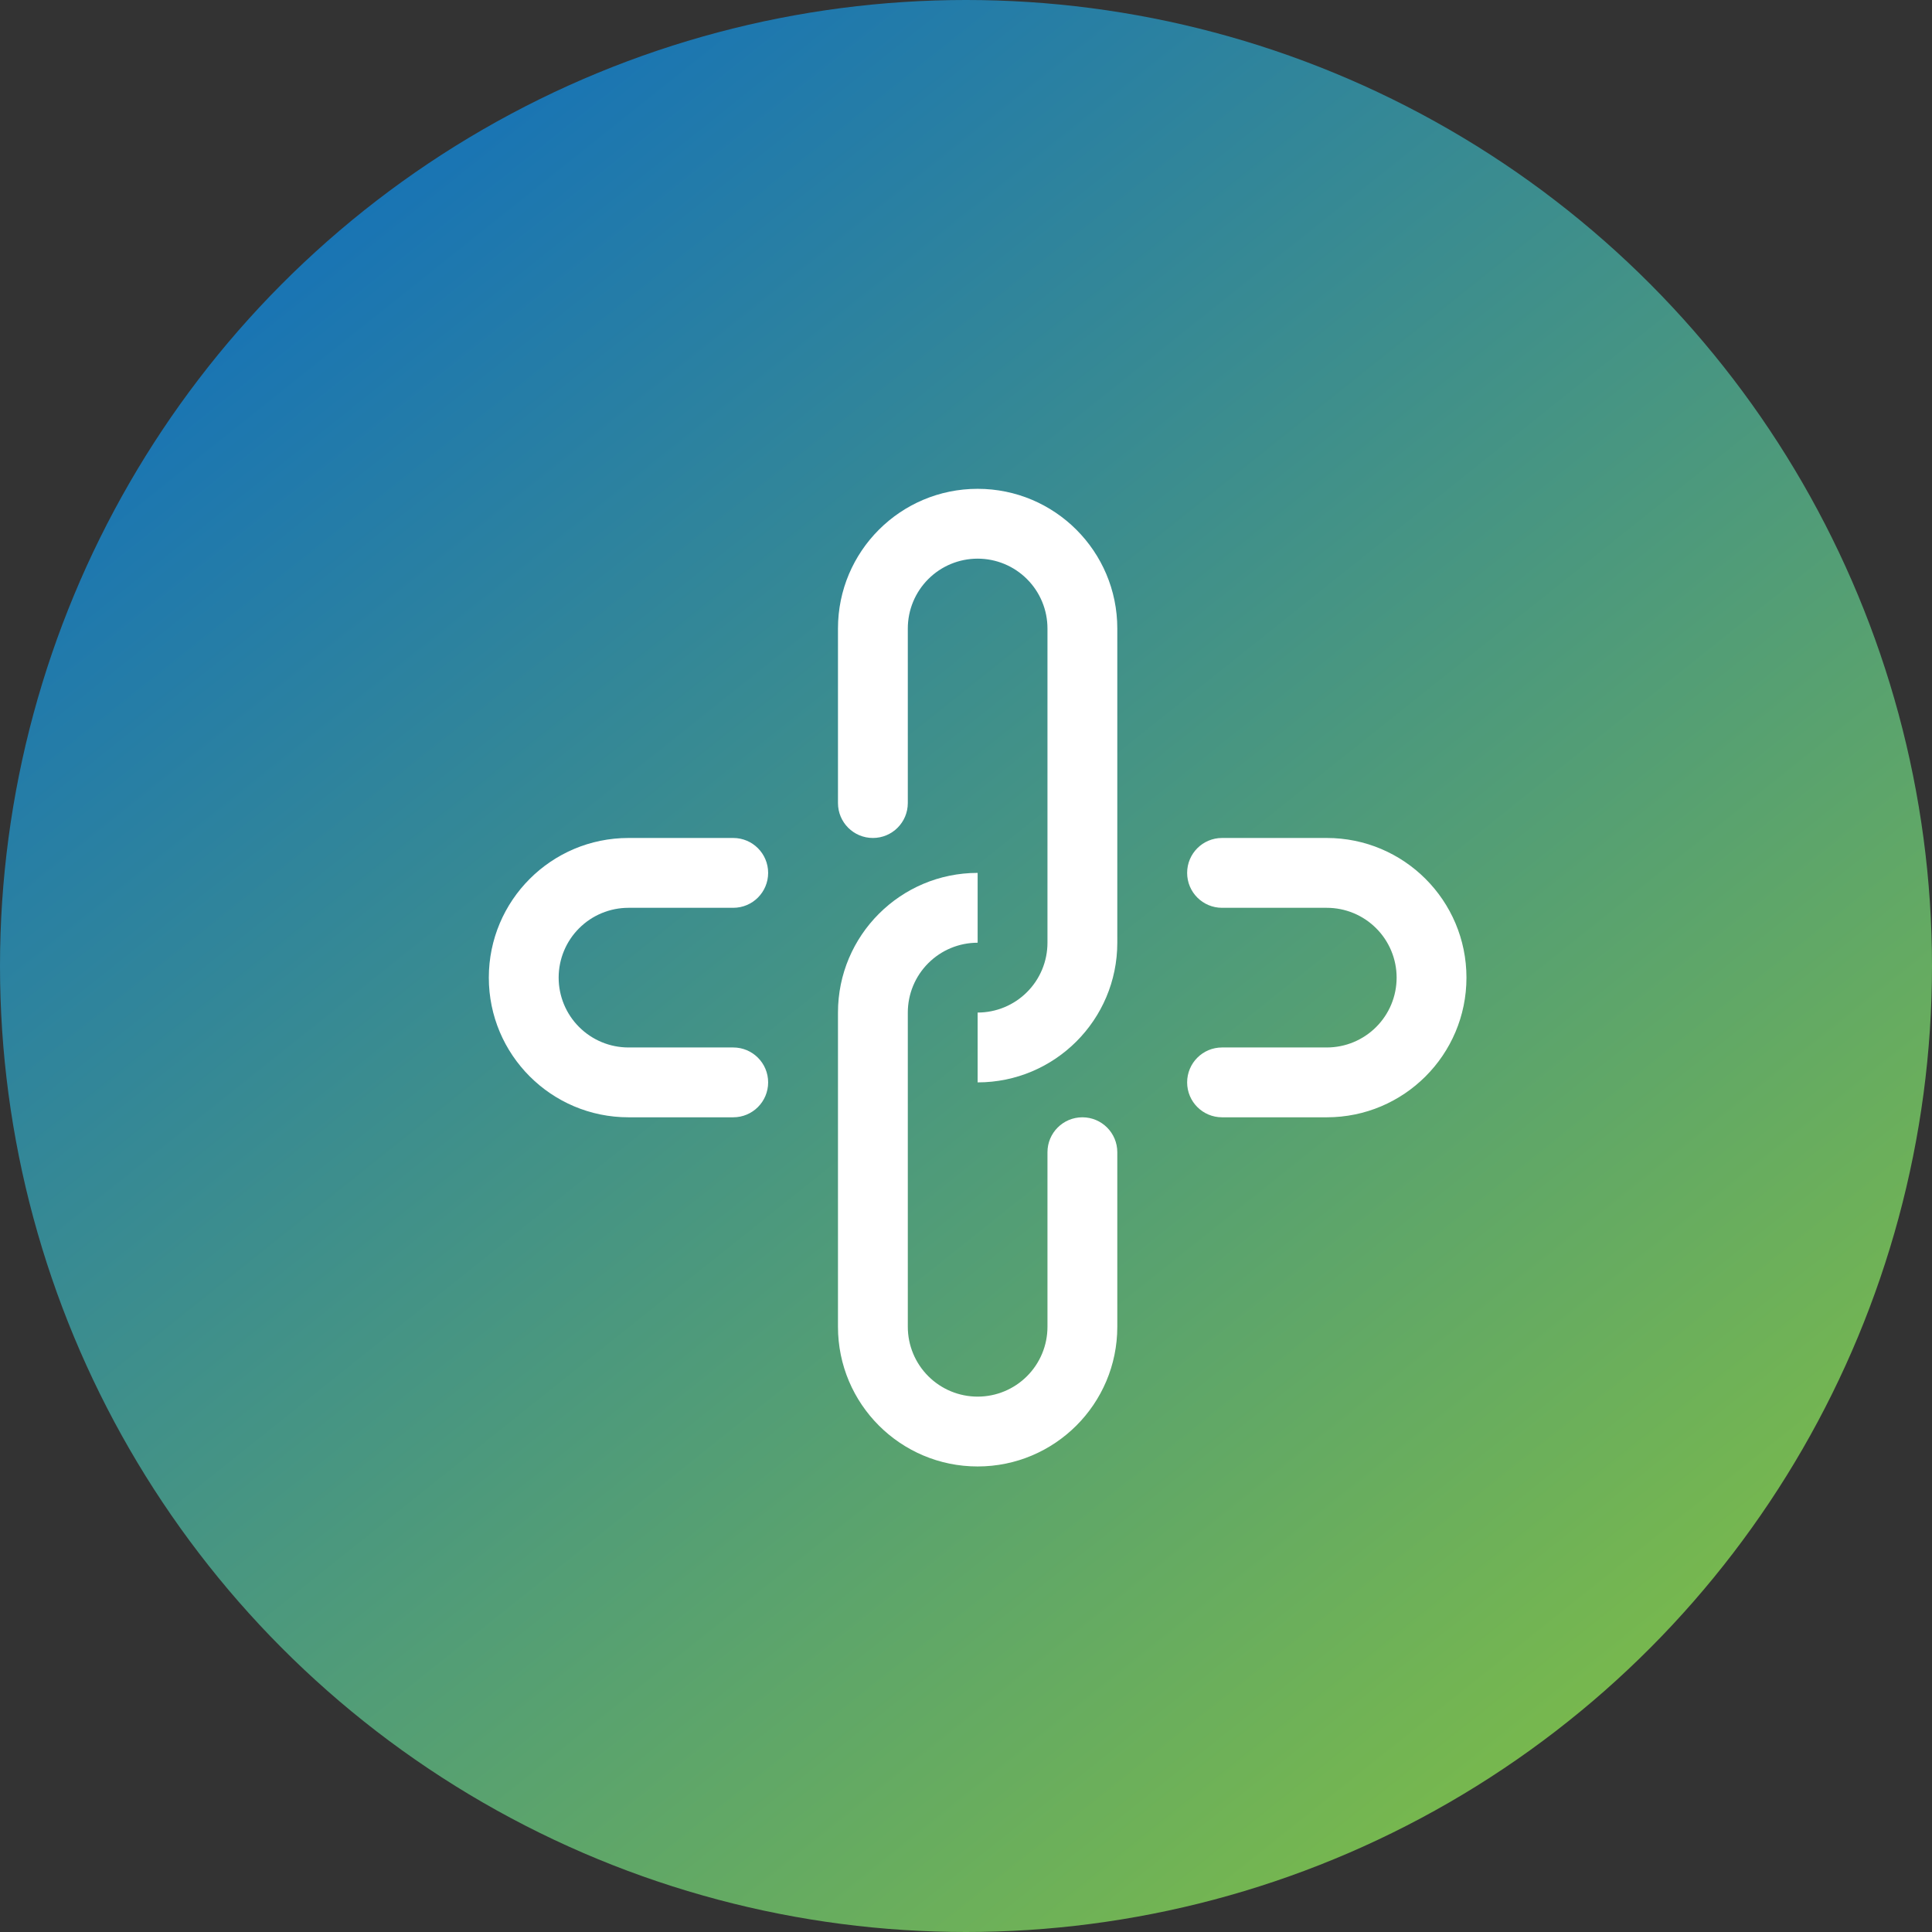
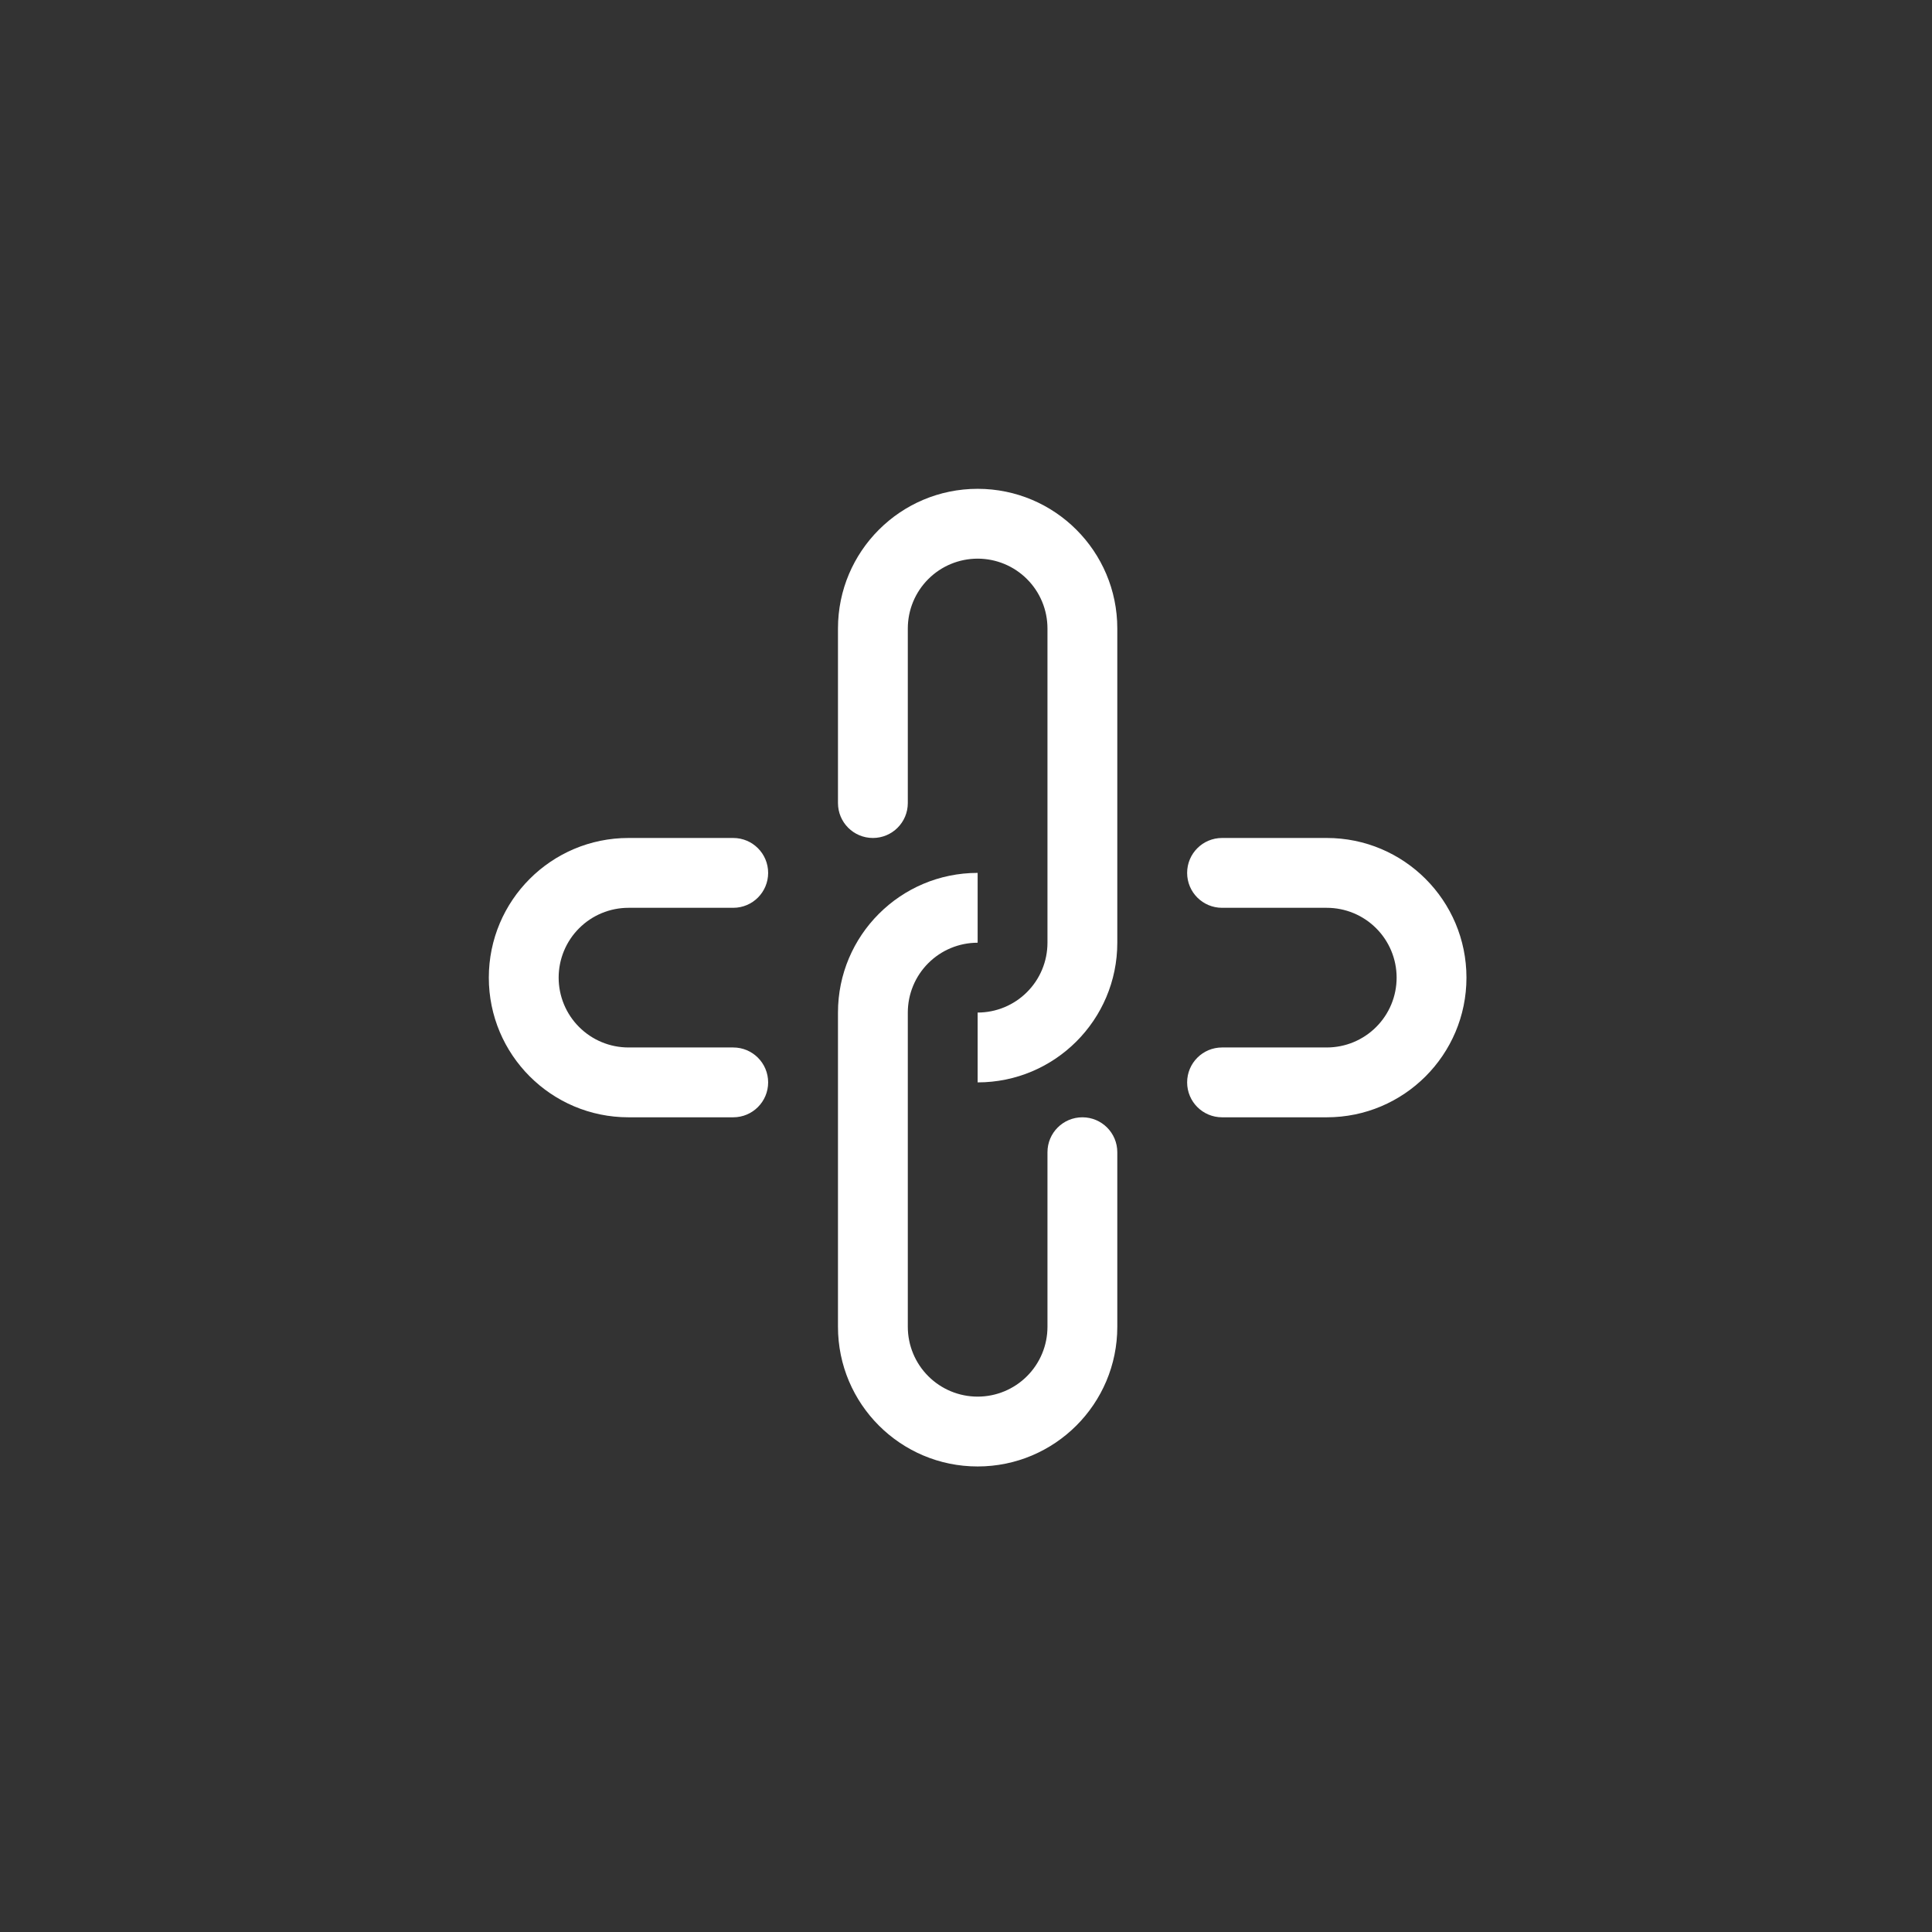
<svg xmlns="http://www.w3.org/2000/svg" width="83" height="83" viewBox="0 0 83 83" fill="none">
  <rect x="0" y="0" width="83" height="83" fill="#333333" stroke="none" />
-   <circle cx="41.5" cy="41.5" r="41.5" fill="url(#paint0_linear_2477_267)" />
  <path fill-rule="evenodd" clip-rule="evenodd" d="M37.5 36C36.671 36 36 35.329 36 34.5C36 31.939 36 27 36 27C36 23.686 38.687 21 42 21C45.313 21 48 23.686 48 27V40.5C48 43.813 45.313 46.5 42 46.5V43.5C42.796 43.5 43.559 43.184 44.121 42.621C44.684 42.059 45 41.296 45 40.5C45 37.171 45 30.329 45 27C45 26.204 44.684 25.442 44.121 24.879C43.559 24.316 42.796 24 42 24C41.204 24 40.441 24.316 39.879 24.879C39.316 25.442 39 26.204 39 27V34.5C39 35.329 38.329 36 37.5 36Z" fill="white" />
  <path fill-rule="evenodd" clip-rule="evenodd" d="M51 37.5C51 36.671 51.671 36 52.5 36H57C60.313 36 63 38.687 63 42C63 45.313 60.313 48 57 48H52.5C51.671 48 51 47.329 51 46.5C51 45.671 51.671 45 52.5 45H57C57.796 45 58.559 44.684 59.121 44.121C59.684 43.559 60 42.796 60 42C60 41.204 59.684 40.441 59.121 39.879C58.559 39.316 57.796 39 57 39C57 39 54.278 39 52.5 39C51.671 39 51 38.329 51 37.5Z" fill="white" />
  <path fill-rule="evenodd" clip-rule="evenodd" d="M33 37.5C33 36.671 32.329 36 31.5 36C29.723 36 27 36 27 36C23.686 36 21 38.687 21 42C21 45.313 23.686 48 27 48H31.5C32.329 48 33 47.329 33 46.5C33 45.671 32.329 45 31.5 45C29.723 45 27 45 27 45C26.204 45 25.442 44.684 24.879 44.121C24.316 43.559 24 42.796 24 42C24 41.204 24.316 40.441 24.879 39.879C25.442 39.316 26.204 39 27 39H31.5C32.329 39 33 38.329 33 37.5Z" fill="white" />
  <path fill-rule="evenodd" clip-rule="evenodd" d="M46.5 48C47.329 48 48 48.671 48 49.5V57C48 60.313 45.313 63 42 63C38.687 63 36 60.313 36 57V43.5C36 40.187 38.687 37.5 42 37.5V40.5C41.204 40.5 40.441 40.816 39.879 41.379C39.316 41.941 39 42.704 39 43.5V57C39 57.796 39.316 58.559 39.879 59.121C40.441 59.684 41.204 60 42 60C42.796 60 43.559 59.684 44.121 59.121C44.684 58.559 45 57.796 45 57C45 57 45 52.06 45 49.5C45 48.671 45.671 48 46.5 48Z" fill="white" />
  <defs>
    <linearGradient id="paint0_linear_2477_267" x1="8.371" y1="5.27926e-07" x2="74.629" y2="83" gradientUnits="userSpaceOnUse">
      <stop stop-color="#0C6BC2" />
      <stop offset="1" stop-color="#84C140" />
    </linearGradient>
  </defs>
</svg>